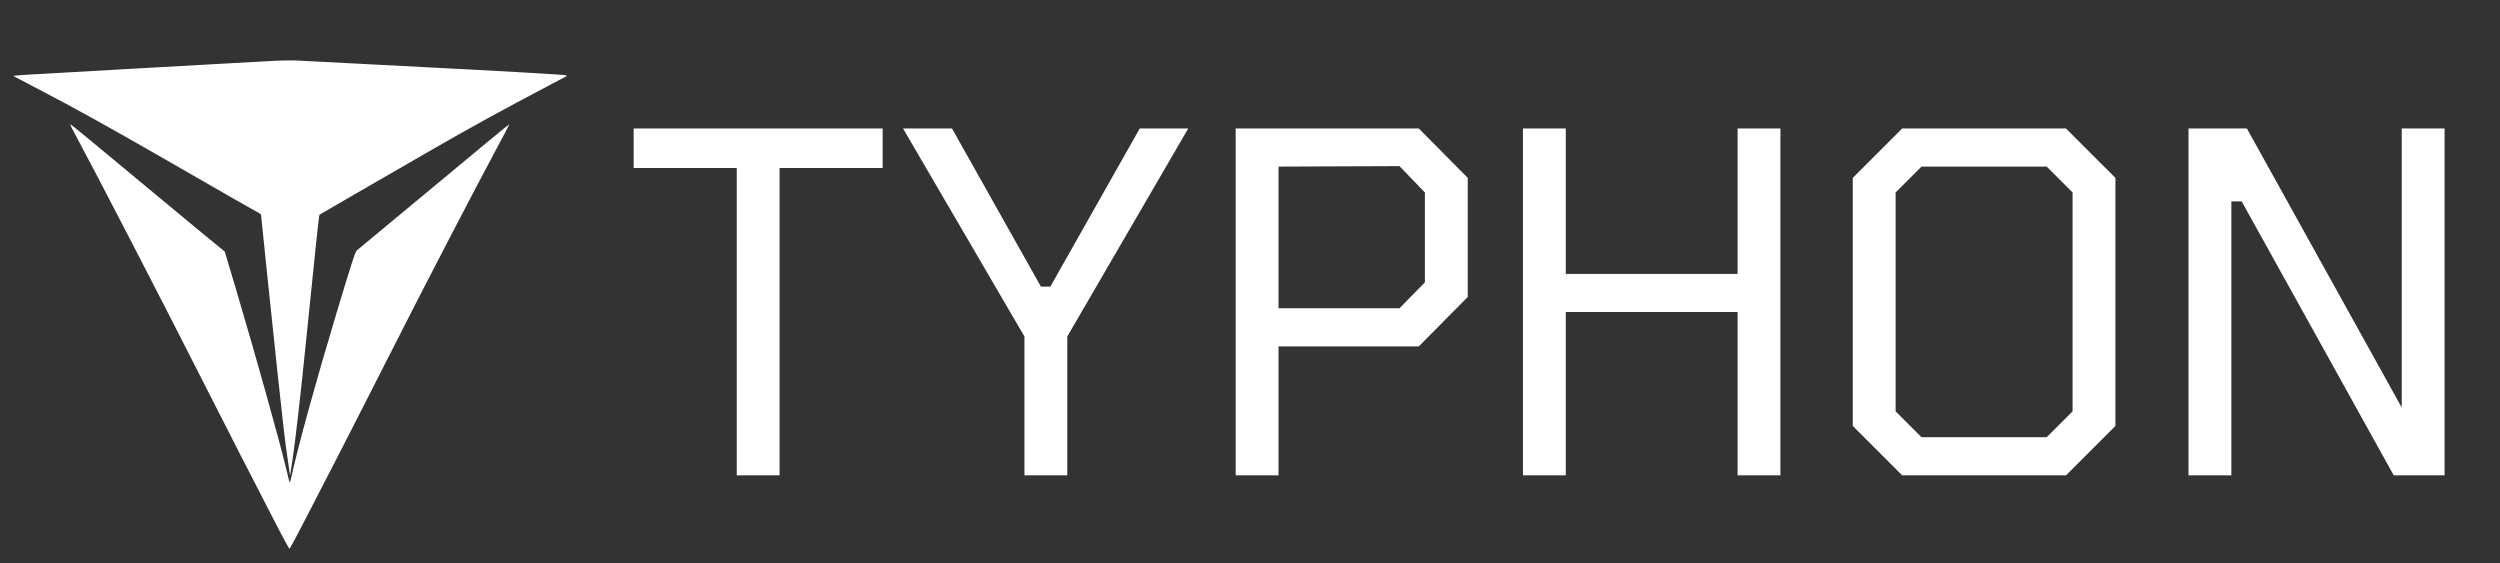
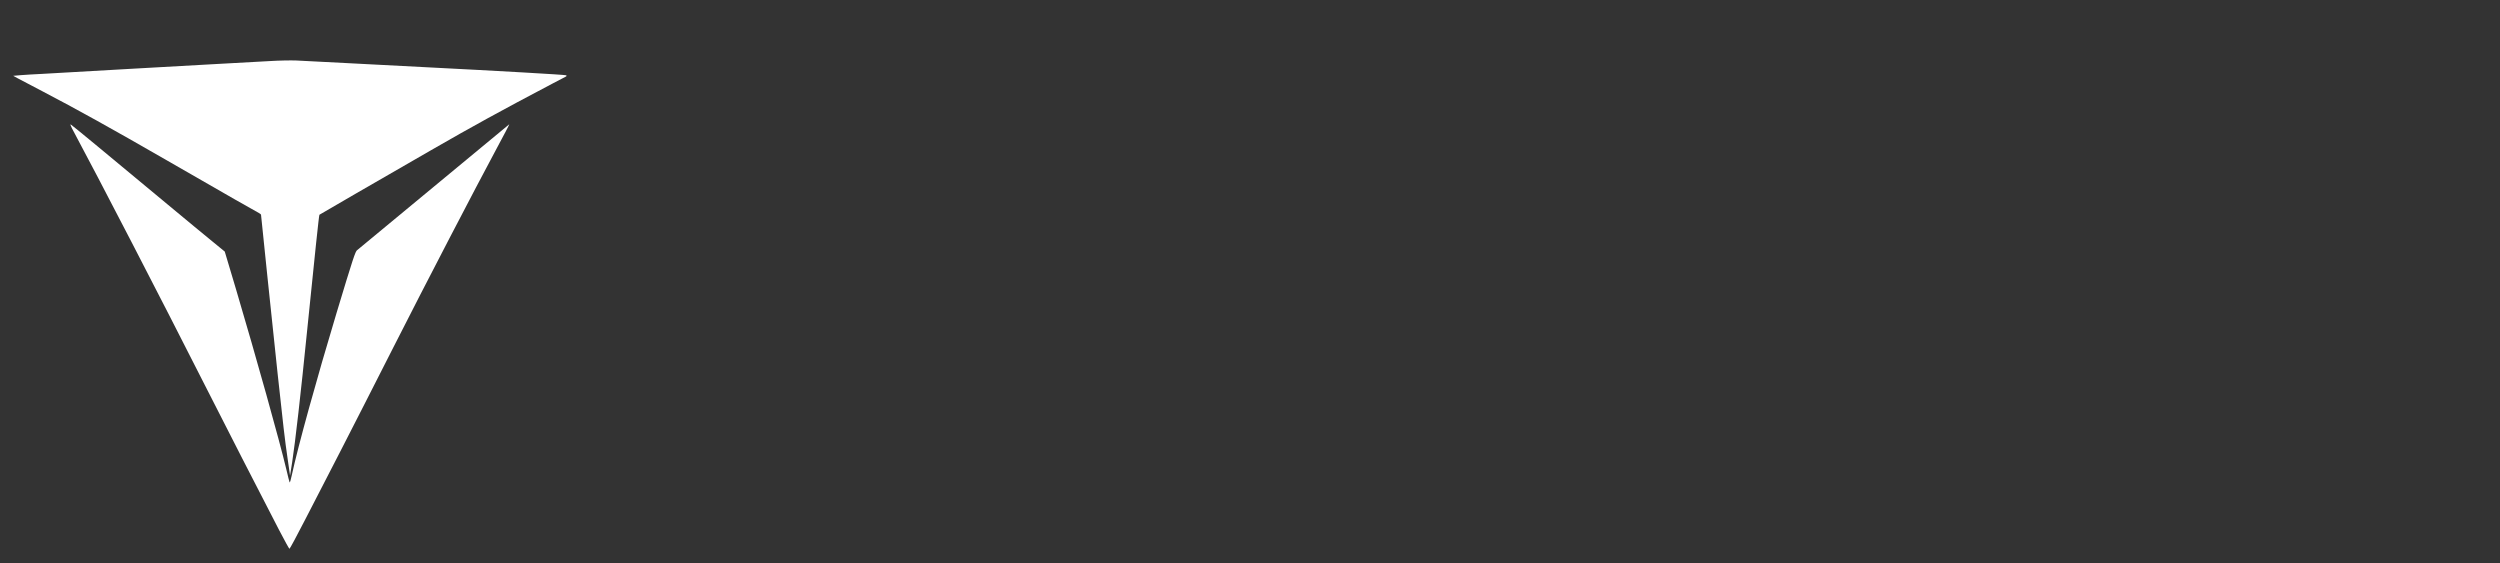
<svg xmlns="http://www.w3.org/2000/svg" width="142" height="32" viewBox="0 0 142 32" fill="none">
  <rect x="0" y="0" width="142" height="32" fill="#333333" stroke="none" />
-   <path d="M41.847 27V9.543H35.992V7.297H50.135V9.543H44.28V27H41.847ZM58.189 27V19.113L51.291 7.297H54.072L59.124 16.28H59.659L64.738 7.297H67.492L60.621 19.113V27H58.189ZM70.187 27V7.297H80.587L83.367 10.104V16.868L80.587 19.675H72.62V27H70.187ZM72.62 17.509H79.491L80.934 16.039V10.933L79.491 9.436L72.62 9.462V17.509ZM86.504 27V7.297H88.937V15.558H98.695V7.297H101.128V27H98.695V17.723H88.937V27H86.504ZM108.045 27L105.238 24.193V10.104L108.045 7.297H117.348L120.156 10.104V24.193L117.348 27H108.045ZM109.141 24.834H116.252L117.723 23.364V10.933L116.252 9.462H109.141L107.671 10.933V23.364L109.141 24.834ZM124.308 27V7.297H127.623L136.419 23.15V7.297H138.852V27H135.964L127.329 11.441H126.741V27H124.308Z" fill="white" />
-   <path d="M4.082 7.28C5.653 10.206 9.097 16.866 11.649 21.902C12.725 24.026 14.792 28.063 15.85 30.101C16.157 30.693 16.423 31.172 16.441 31.172C16.464 31.172 16.866 30.423 17.333 29.515C17.806 28.602 18.709 26.847 19.342 25.617C19.973 24.387 21.32 21.751 22.325 19.766C24.215 16.038 26.992 10.699 28.233 8.391C28.623 7.668 28.936 7.07 28.929 7.057C28.918 7.044 26.992 8.635 24.64 10.594C22.296 12.546 20.334 14.171 20.293 14.203C20.186 14.263 20.062 14.644 19.111 17.793C17.989 21.515 16.925 25.361 16.583 26.952C16.53 27.215 16.47 27.418 16.452 27.405C16.441 27.386 16.352 27.05 16.264 26.662C15.88 25.044 14.562 20.331 13.416 16.465L12.766 14.289L12.075 13.723C11.697 13.415 10.562 12.481 9.552 11.639C6.097 8.766 4.117 7.129 4.028 7.077C3.975 7.037 3.999 7.116 4.082 7.28Z" fill="white" />
+   <path d="M4.082 7.28C5.653 10.206 9.097 16.866 11.649 21.902C12.725 24.026 14.792 28.063 15.85 30.101C16.157 30.693 16.423 31.172 16.441 31.172C16.464 31.172 16.866 30.423 17.333 29.515C17.806 28.602 18.709 26.847 19.342 25.617C19.973 24.387 21.32 21.751 22.325 19.766C24.215 16.038 26.992 10.699 28.233 8.391C28.623 7.668 28.936 7.07 28.929 7.057C22.296 12.546 20.334 14.171 20.293 14.203C20.186 14.263 20.062 14.644 19.111 17.793C17.989 21.515 16.925 25.361 16.583 26.952C16.53 27.215 16.47 27.418 16.452 27.405C16.441 27.386 16.352 27.05 16.264 26.662C15.88 25.044 14.562 20.331 13.416 16.465L12.766 14.289L12.075 13.723C11.697 13.415 10.562 12.481 9.552 11.639C6.097 8.766 4.117 7.129 4.028 7.077C3.975 7.037 3.999 7.116 4.082 7.28Z" fill="white" />
  <path d="M15.325 3.469C15.845 3.436 16.517 3.424 16.821 3.436C17.125 3.456 18.469 3.52 19.812 3.59C21.155 3.661 23.091 3.763 24.114 3.814C28.395 4.032 32.068 4.243 32.141 4.274C32.204 4.3 32.2 4.319 32.116 4.364C32.057 4.39 31.737 4.556 31.407 4.734C28.432 6.301 26.847 7.171 24.482 8.533C21.459 10.273 18.159 12.179 18.143 12.198C18.117 12.216 17.881 14.481 17.445 18.778C17.089 22.333 16.768 25.134 16.595 26.254L16.475 27.015L16.333 26.029C16.175 24.949 16.087 24.169 15.767 21.208C15.457 18.291 14.827 12.261 14.827 12.204C14.827 12.179 14.774 12.134 14.711 12.101C14.602 12.05 13.043 11.162 9.501 9.122C6.359 7.312 4.307 6.174 2.418 5.189C1.758 4.843 1.107 4.505 0.981 4.434L0.75 4.306L1.19 4.268C1.432 4.249 1.962 4.216 2.366 4.198C3.222 4.153 4.481 4.083 7.429 3.909C8.599 3.839 10.64 3.725 11.968 3.654C13.295 3.584 14.806 3.501 15.325 3.469Z" fill="white" />
</svg>